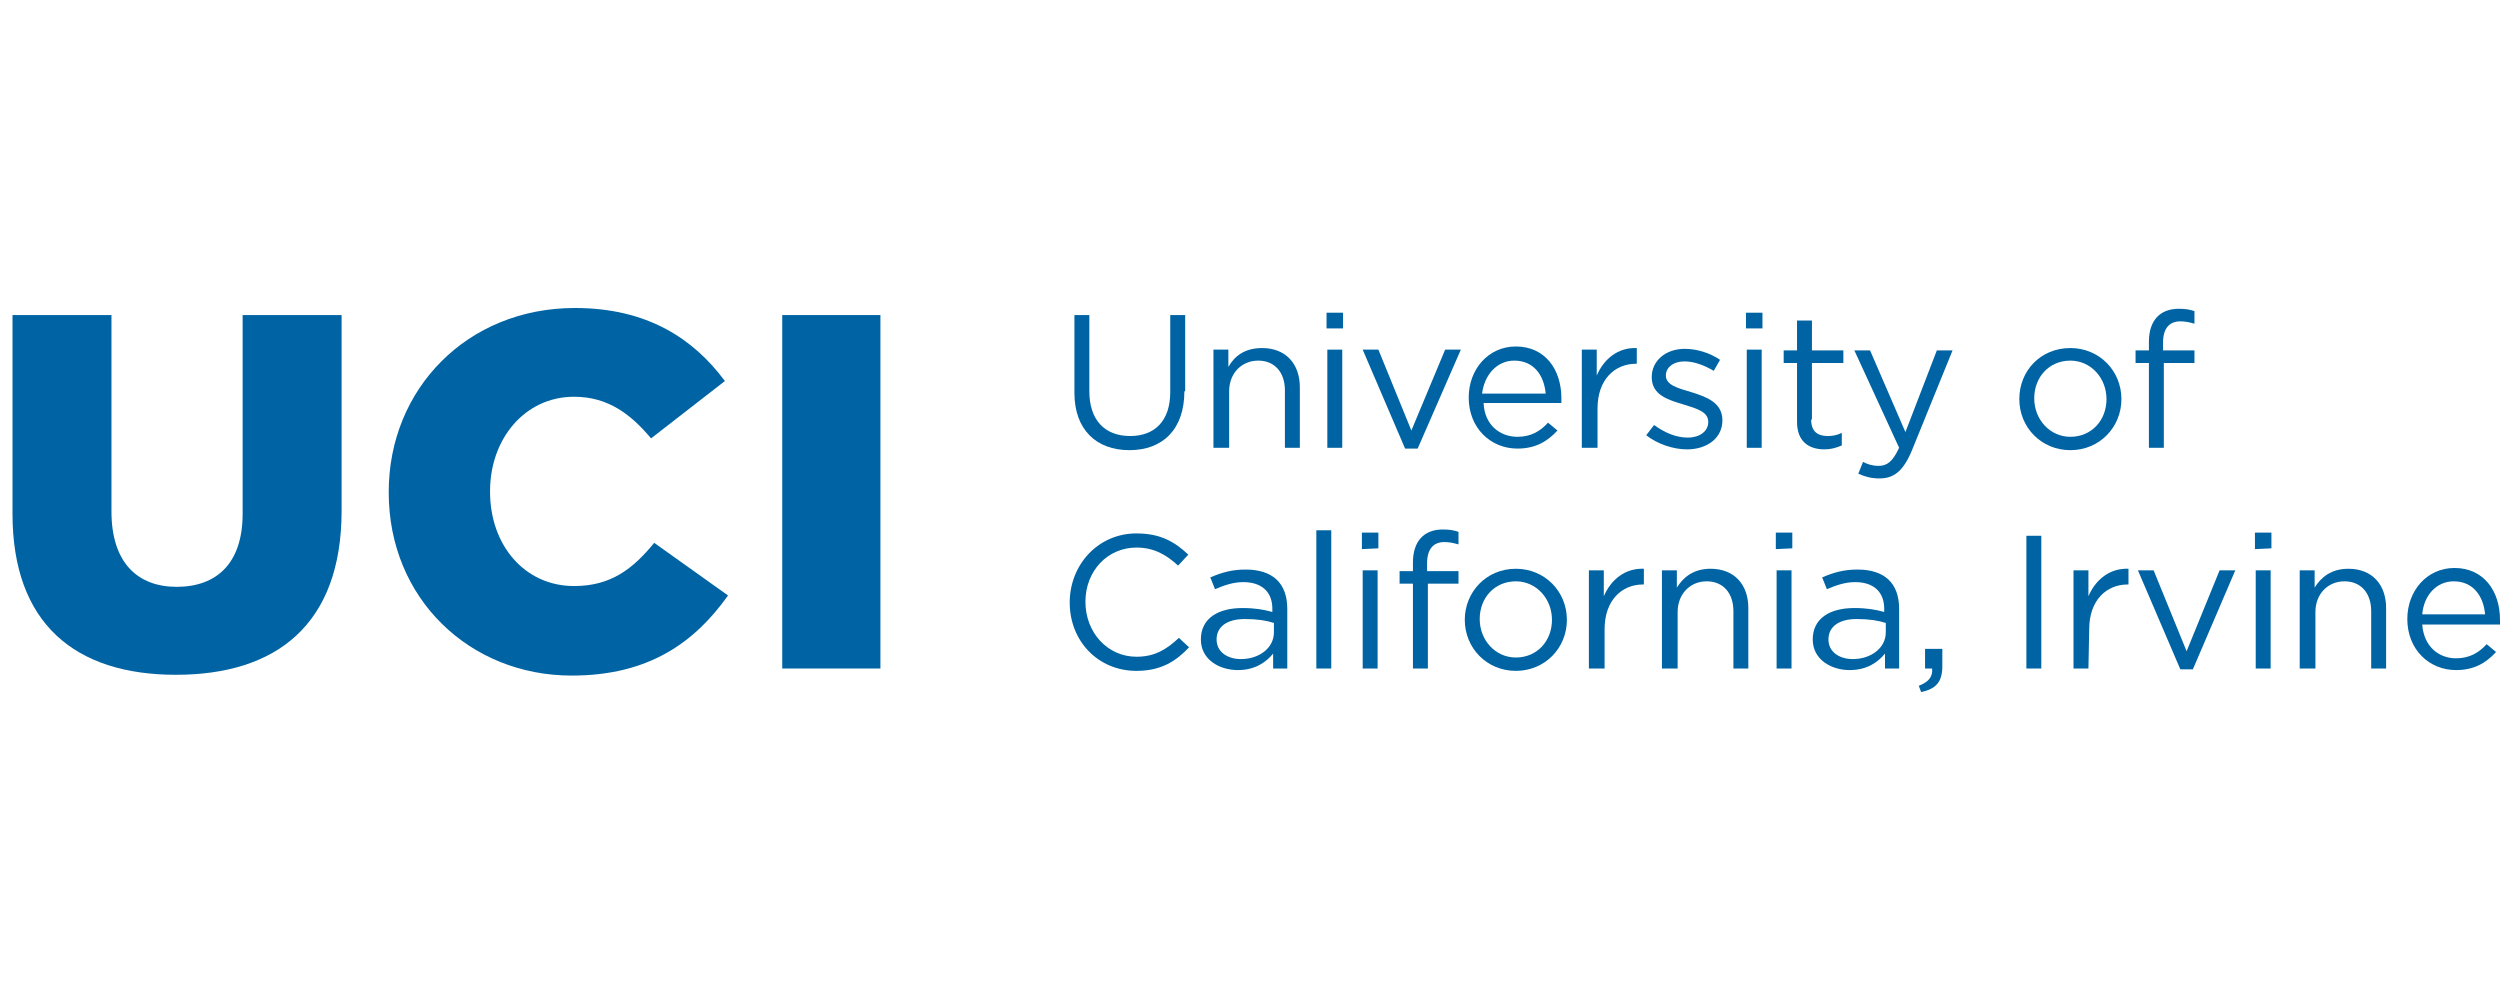
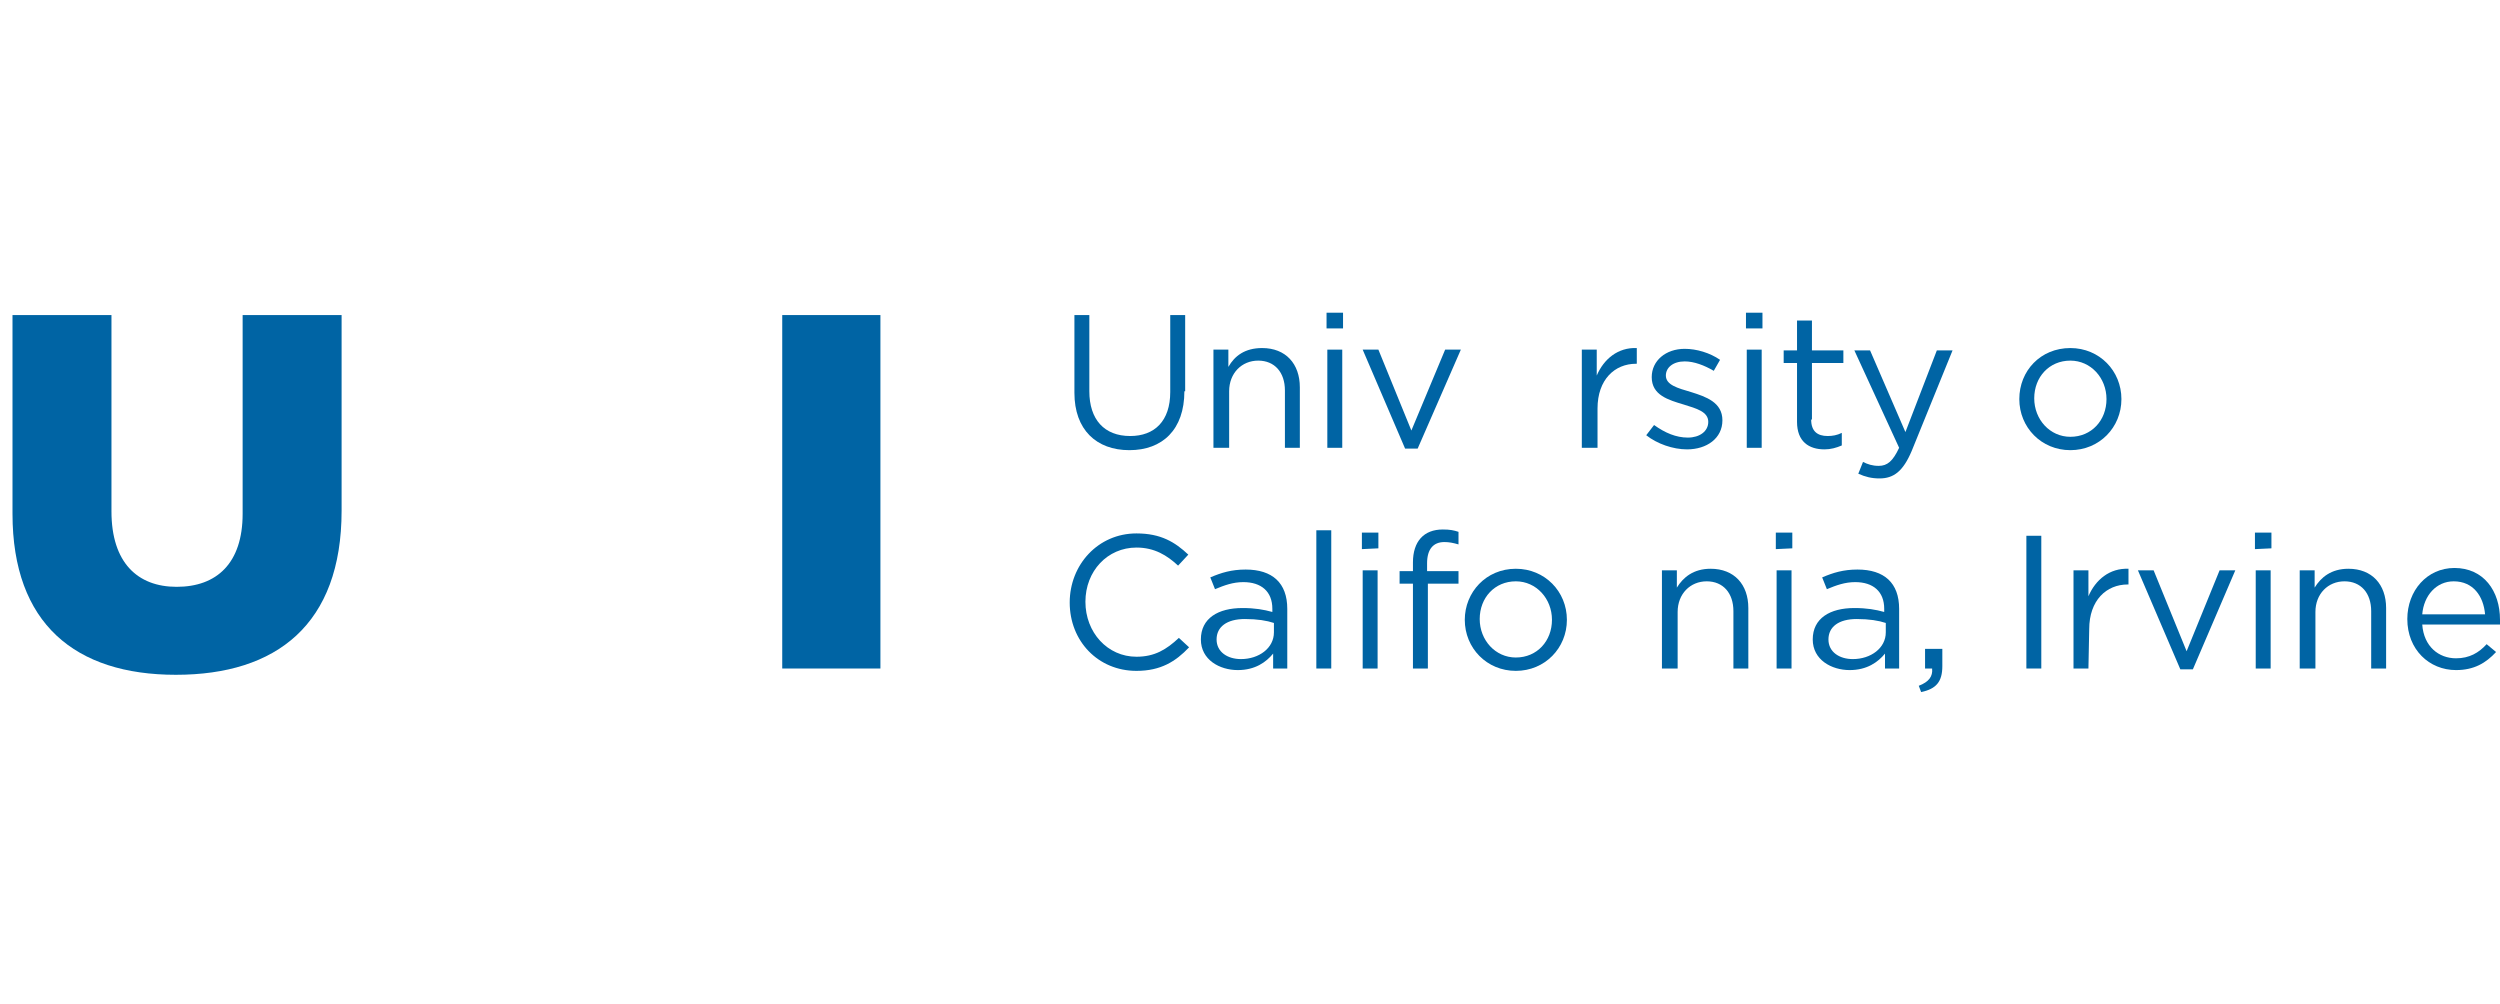
<svg xmlns="http://www.w3.org/2000/svg" width="600" height="241" viewBox="0 0 600 241" fill="none">
  <path d="M284.251 93.9C284.251 103.137 278.973 108.038 271.056 108.038C263.139 108.038 257.86 103.137 257.86 94.277V75.615H261.442V93.9C261.442 100.687 265.024 104.645 271.244 104.645C277.088 104.645 280.858 101.064 280.858 94.089V75.615H284.44V93.9H284.251Z" fill="#0064A4" />
  <path d="M294.808 107.473H291.226V83.909H294.808V88.056C296.316 85.417 298.766 83.532 302.913 83.532C308.569 83.532 311.962 87.302 311.962 92.958V107.473H308.38V93.712C308.38 89.376 305.929 86.548 301.971 86.548C298.012 86.548 294.996 89.564 294.996 93.9V107.473H294.808Z" fill="#0064A4" />
  <path d="M318.371 78.82V75.05H322.329V78.82H318.371ZM318.559 107.473V83.91H322.141V107.473H318.559Z" fill="#0064A4" />
  <path d="M346.836 83.91H350.606L340.238 107.662H337.222L327.042 83.91H330.813L338.73 103.326L346.836 83.91Z" fill="#0064A4" />
-   <path d="M364.178 104.833C367.383 104.833 369.645 103.513 371.53 101.439L373.792 103.325C371.341 105.964 368.514 107.66 364.178 107.66C357.769 107.66 352.491 102.759 352.491 95.407C352.491 88.621 357.203 83.154 363.801 83.154C370.776 83.154 374.734 88.621 374.734 95.596C374.734 95.973 374.734 96.35 374.734 96.727H356.072C356.261 102.005 360.031 104.833 364.178 104.833ZM370.964 94.465C370.587 90.129 368.137 86.547 363.424 86.547C359.277 86.547 356.261 89.941 355.695 94.465H370.964Z" fill="#0064A4" />
  <path d="M383.217 107.473H379.636V83.909H383.217V90.13C384.914 86.171 388.307 83.344 392.831 83.532V87.302H392.643C387.553 87.302 383.406 91.073 383.406 98.047V107.473H383.217Z" fill="#0064A4" />
  <path d="M404.896 107.85C401.502 107.85 397.732 106.53 395.093 104.456L396.978 102.006C399.617 103.891 402.257 105.022 405.084 105.022C407.912 105.022 409.985 103.514 409.985 101.252C409.985 98.801 407.158 98.047 404.142 97.105C400.371 95.974 396.413 94.843 396.413 90.507C396.413 86.548 399.806 83.721 404.33 83.721C407.158 83.721 410.362 84.663 412.813 86.36L411.305 88.999C409.043 87.679 406.592 86.737 404.33 86.737C401.502 86.737 399.806 88.245 399.806 90.13C399.806 92.392 402.634 93.146 405.838 94.089C409.42 95.22 413.378 96.539 413.378 100.875C413.378 105.21 409.608 107.85 404.896 107.85Z" fill="#0064A4" />
  <path d="M419.033 78.82V75.05H422.992V78.82H419.033ZM419.222 107.473V83.91H422.804V107.473H419.222Z" fill="#0064A4" />
  <path d="M434.68 100.686C434.68 103.514 436.188 104.645 438.638 104.645C439.769 104.645 440.9 104.457 442.031 103.891V106.907C440.712 107.473 439.392 107.85 437.884 107.85C434.114 107.85 431.287 105.965 431.287 101.252V87.114H428.082V84.098H431.287V76.935H434.868V84.098H442.409V87.114H434.868V100.686H434.68Z" fill="#0064A4" />
  <path d="M458.808 108.227C456.735 113.128 454.473 114.824 451.08 114.824C449.195 114.824 447.686 114.447 445.99 113.693L447.121 110.866C448.252 111.431 449.383 111.808 450.891 111.808C452.965 111.808 454.284 110.677 455.792 107.472L445.047 84.098H448.817L457.3 103.702L464.841 84.098H468.611L458.808 108.227Z" fill="#0064A4" />
  <path d="M496.887 108.038C489.912 108.038 484.634 102.571 484.634 95.785C484.634 88.999 489.724 83.532 496.887 83.532C503.862 83.532 509.14 88.999 509.14 95.785C509.14 102.571 503.862 108.038 496.887 108.038ZM496.887 86.548C491.797 86.548 488.216 90.507 488.216 95.597C488.216 100.686 491.986 104.833 496.887 104.833C501.977 104.833 505.558 100.875 505.558 95.785C505.558 90.695 501.788 86.548 496.887 86.548Z" fill="#0064A4" />
-   <path d="M526.671 84.098V87.114H519.319V107.473H515.738V87.114H512.533V84.098H515.738V82.025C515.738 76.935 518.377 74.107 522.901 74.107C524.597 74.107 525.54 74.296 526.671 74.673V77.689C525.351 77.312 524.409 77.124 523.278 77.124C520.639 77.124 519.131 78.82 519.131 82.213V84.098H526.671Z" fill="#0064A4" />
  <path d="M272.753 161.009C263.516 161.009 256.73 153.846 256.73 144.609C256.73 135.561 263.516 128.021 272.753 128.021C278.596 128.021 281.989 130.094 285.194 133.11L282.743 135.749C280.104 133.299 277.088 131.414 272.753 131.414C265.778 131.414 260.5 137.069 260.5 144.421C260.5 151.772 265.778 157.616 272.753 157.616C277.088 157.616 279.916 155.919 282.932 153.092L285.383 155.354C282.178 158.747 278.596 161.009 272.753 161.009Z" fill="#0064A4" />
  <path d="M291.603 141.404L290.472 138.576C293.112 137.445 295.562 136.691 298.955 136.691C305.364 136.691 308.946 139.896 308.946 146.117V160.443H305.553V156.862C303.856 158.935 301.217 160.82 297.07 160.82C292.735 160.82 288.21 158.37 288.21 153.468C288.21 148.379 292.358 145.928 298.201 145.928C301.217 145.928 303.291 146.305 305.364 146.871V146.117C305.364 141.97 302.725 139.708 298.39 139.708C295.939 139.708 293.866 140.462 291.603 141.404ZM291.98 153.468C291.98 156.485 294.62 158.181 297.824 158.181C302.16 158.181 305.741 155.542 305.741 151.772V149.51C304.045 148.944 301.783 148.567 298.767 148.567C294.431 148.567 291.98 150.452 291.98 153.468Z" fill="#0064A4" />
  <path d="M315.921 160.444V127.267H319.502V160.444H315.921Z" fill="#0064A4" />
  <path d="M326.854 131.79V127.831H330.813V131.601L326.854 131.79ZM327.043 160.443V136.879H330.624V160.443H327.043Z" fill="#0064A4" />
  <path d="M350.04 137.068V140.084H342.689V160.443H339.107V140.084H335.902V137.068H339.107V134.994C339.107 129.905 341.746 127.077 346.27 127.077C347.967 127.077 348.909 127.266 350.04 127.643V130.659C348.721 130.282 347.778 130.093 346.647 130.093C344.008 130.093 342.5 131.79 342.5 135.183V137.068H350.04Z" fill="#0064A4" />
  <path d="M363.801 161.008C356.826 161.008 351.548 155.541 351.548 148.755C351.548 142.157 356.638 136.502 363.801 136.502C370.776 136.502 376.054 141.969 376.054 148.755C376.054 155.541 370.776 161.008 363.801 161.008ZM363.801 139.518C358.711 139.518 355.13 143.477 355.13 148.566C355.13 153.656 358.9 157.803 363.801 157.803C368.891 157.803 372.472 153.845 372.472 148.755C372.472 143.665 368.702 139.518 363.801 139.518Z" fill="#0064A4" />
-   <path d="M384.914 160.443H381.332V136.88H384.914V143.101C386.61 139.142 390.003 136.315 394.528 136.503V140.273H394.339C389.249 140.273 385.102 144.043 385.102 151.018V160.443H384.914Z" fill="#0064A4" />
  <path d="M402.445 160.442H398.864V136.879H402.445V141.026C403.954 138.576 406.404 136.502 410.551 136.502C416.206 136.502 419.6 140.272 419.6 145.927V160.442H416.018V146.681C416.018 142.346 413.567 139.518 409.609 139.518C405.65 139.518 402.634 142.534 402.634 146.87V160.442H402.445Z" fill="#0064A4" />
  <path d="M426.197 131.79V127.831H430.155V131.601L426.197 131.79ZM426.385 160.443V136.879H429.967V160.443H426.385Z" fill="#0064A4" />
  <path d="M438.45 141.404L437.319 138.576C439.958 137.445 442.408 136.691 445.801 136.691C452.211 136.691 455.792 139.896 455.792 146.117V160.443H452.399V156.862C450.703 158.935 448.063 160.82 443.916 160.82C439.581 160.82 435.057 158.37 435.057 153.468C435.057 148.379 439.204 145.928 445.047 145.928C448.063 145.928 450.137 146.305 452.211 146.871V146.117C452.211 141.97 449.572 139.708 445.236 139.708C442.785 139.708 440.712 140.462 438.45 141.404ZM438.827 153.468C438.827 156.485 441.466 158.181 444.67 158.181C449.006 158.181 452.588 155.542 452.588 151.772V149.51C450.891 148.944 448.629 148.567 445.613 148.567C441.277 148.567 438.827 150.452 438.827 153.468Z" fill="#0064A4" />
  <path d="M463.71 160.443H462.013V155.73H466.16V159.878C466.16 163.648 464.652 165.344 461.071 166.098L460.505 164.59C462.956 163.648 463.898 162.328 463.71 160.443Z" fill="#0064A4" />
  <path d="M489.912 128.585V160.443H486.33V128.585H489.912Z" fill="#0064A4" />
  <path d="M501.223 160.443H497.641V136.88H501.223V143.101C502.919 139.142 506.312 136.315 510.836 136.503V140.273H510.648C505.558 140.273 501.411 144.043 501.411 151.018L501.223 160.443Z" fill="#0064A4" />
  <path d="M532.703 136.88H536.473L526.294 160.632H523.278L513.099 136.88H516.869L524.786 156.296L532.703 136.88Z" fill="#0064A4" />
  <path d="M541.186 131.79V127.831H545.144V131.601L541.186 131.79ZM541.374 160.443V136.879H544.956V160.443H541.374Z" fill="#0064A4" />
  <path d="M555.513 160.442H551.931V136.879H555.513V141.026C557.021 138.576 559.471 136.502 563.618 136.502C569.274 136.502 572.667 140.272 572.667 145.927V160.442H569.085V146.681C569.085 142.346 566.634 139.518 562.676 139.518C558.717 139.518 555.701 142.534 555.701 146.87V160.442H555.513Z" fill="#0064A4" />
  <path d="M589.444 157.993C592.648 157.993 594.91 156.673 596.795 154.6L599.058 156.485C596.607 159.124 593.779 160.82 589.444 160.82C583.034 160.82 577.756 155.919 577.756 148.567C577.756 141.781 582.469 136.314 589.067 136.314C596.041 136.314 600 141.781 600 148.756C600 149.133 600 149.51 600 149.887H581.338C581.715 155.165 585.297 157.993 589.444 157.993ZM596.418 147.436C596.041 143.101 593.591 139.519 588.878 139.519C584.731 139.519 581.715 142.912 581.338 147.436H596.418Z" fill="#0064A4" />
  <path d="M3 123.307V75.615H26.752V122.742C26.752 134.995 32.973 140.839 42.398 140.839C52.012 140.839 58.232 135.183 58.232 123.307V75.615H81.984V122.553C81.984 149.887 66.338 161.951 42.209 161.951C18.081 161.951 3 149.698 3 123.307Z" fill="#0064A4" />
-   <path d="M93.295 118.218V118.029C93.295 93.335 112.145 73.919 137.971 73.919C155.313 73.919 166.435 81.271 173.975 91.45L156.256 105.211C151.355 99.367 145.888 95.22 137.782 95.22C125.906 95.22 117.612 105.4 117.612 117.841V118.029C117.612 130.848 125.906 140.65 137.782 140.65C146.642 140.65 151.92 136.503 157.01 130.282L174.729 142.912C166.812 154.034 155.879 162.14 137.217 162.14C112.711 162.14 93.295 143.666 93.295 118.218Z" fill="#0064A4" />
  <path d="M187.737 75.615H211.3V160.443H187.737V75.615Z" fill="#0064A4" />
</svg>